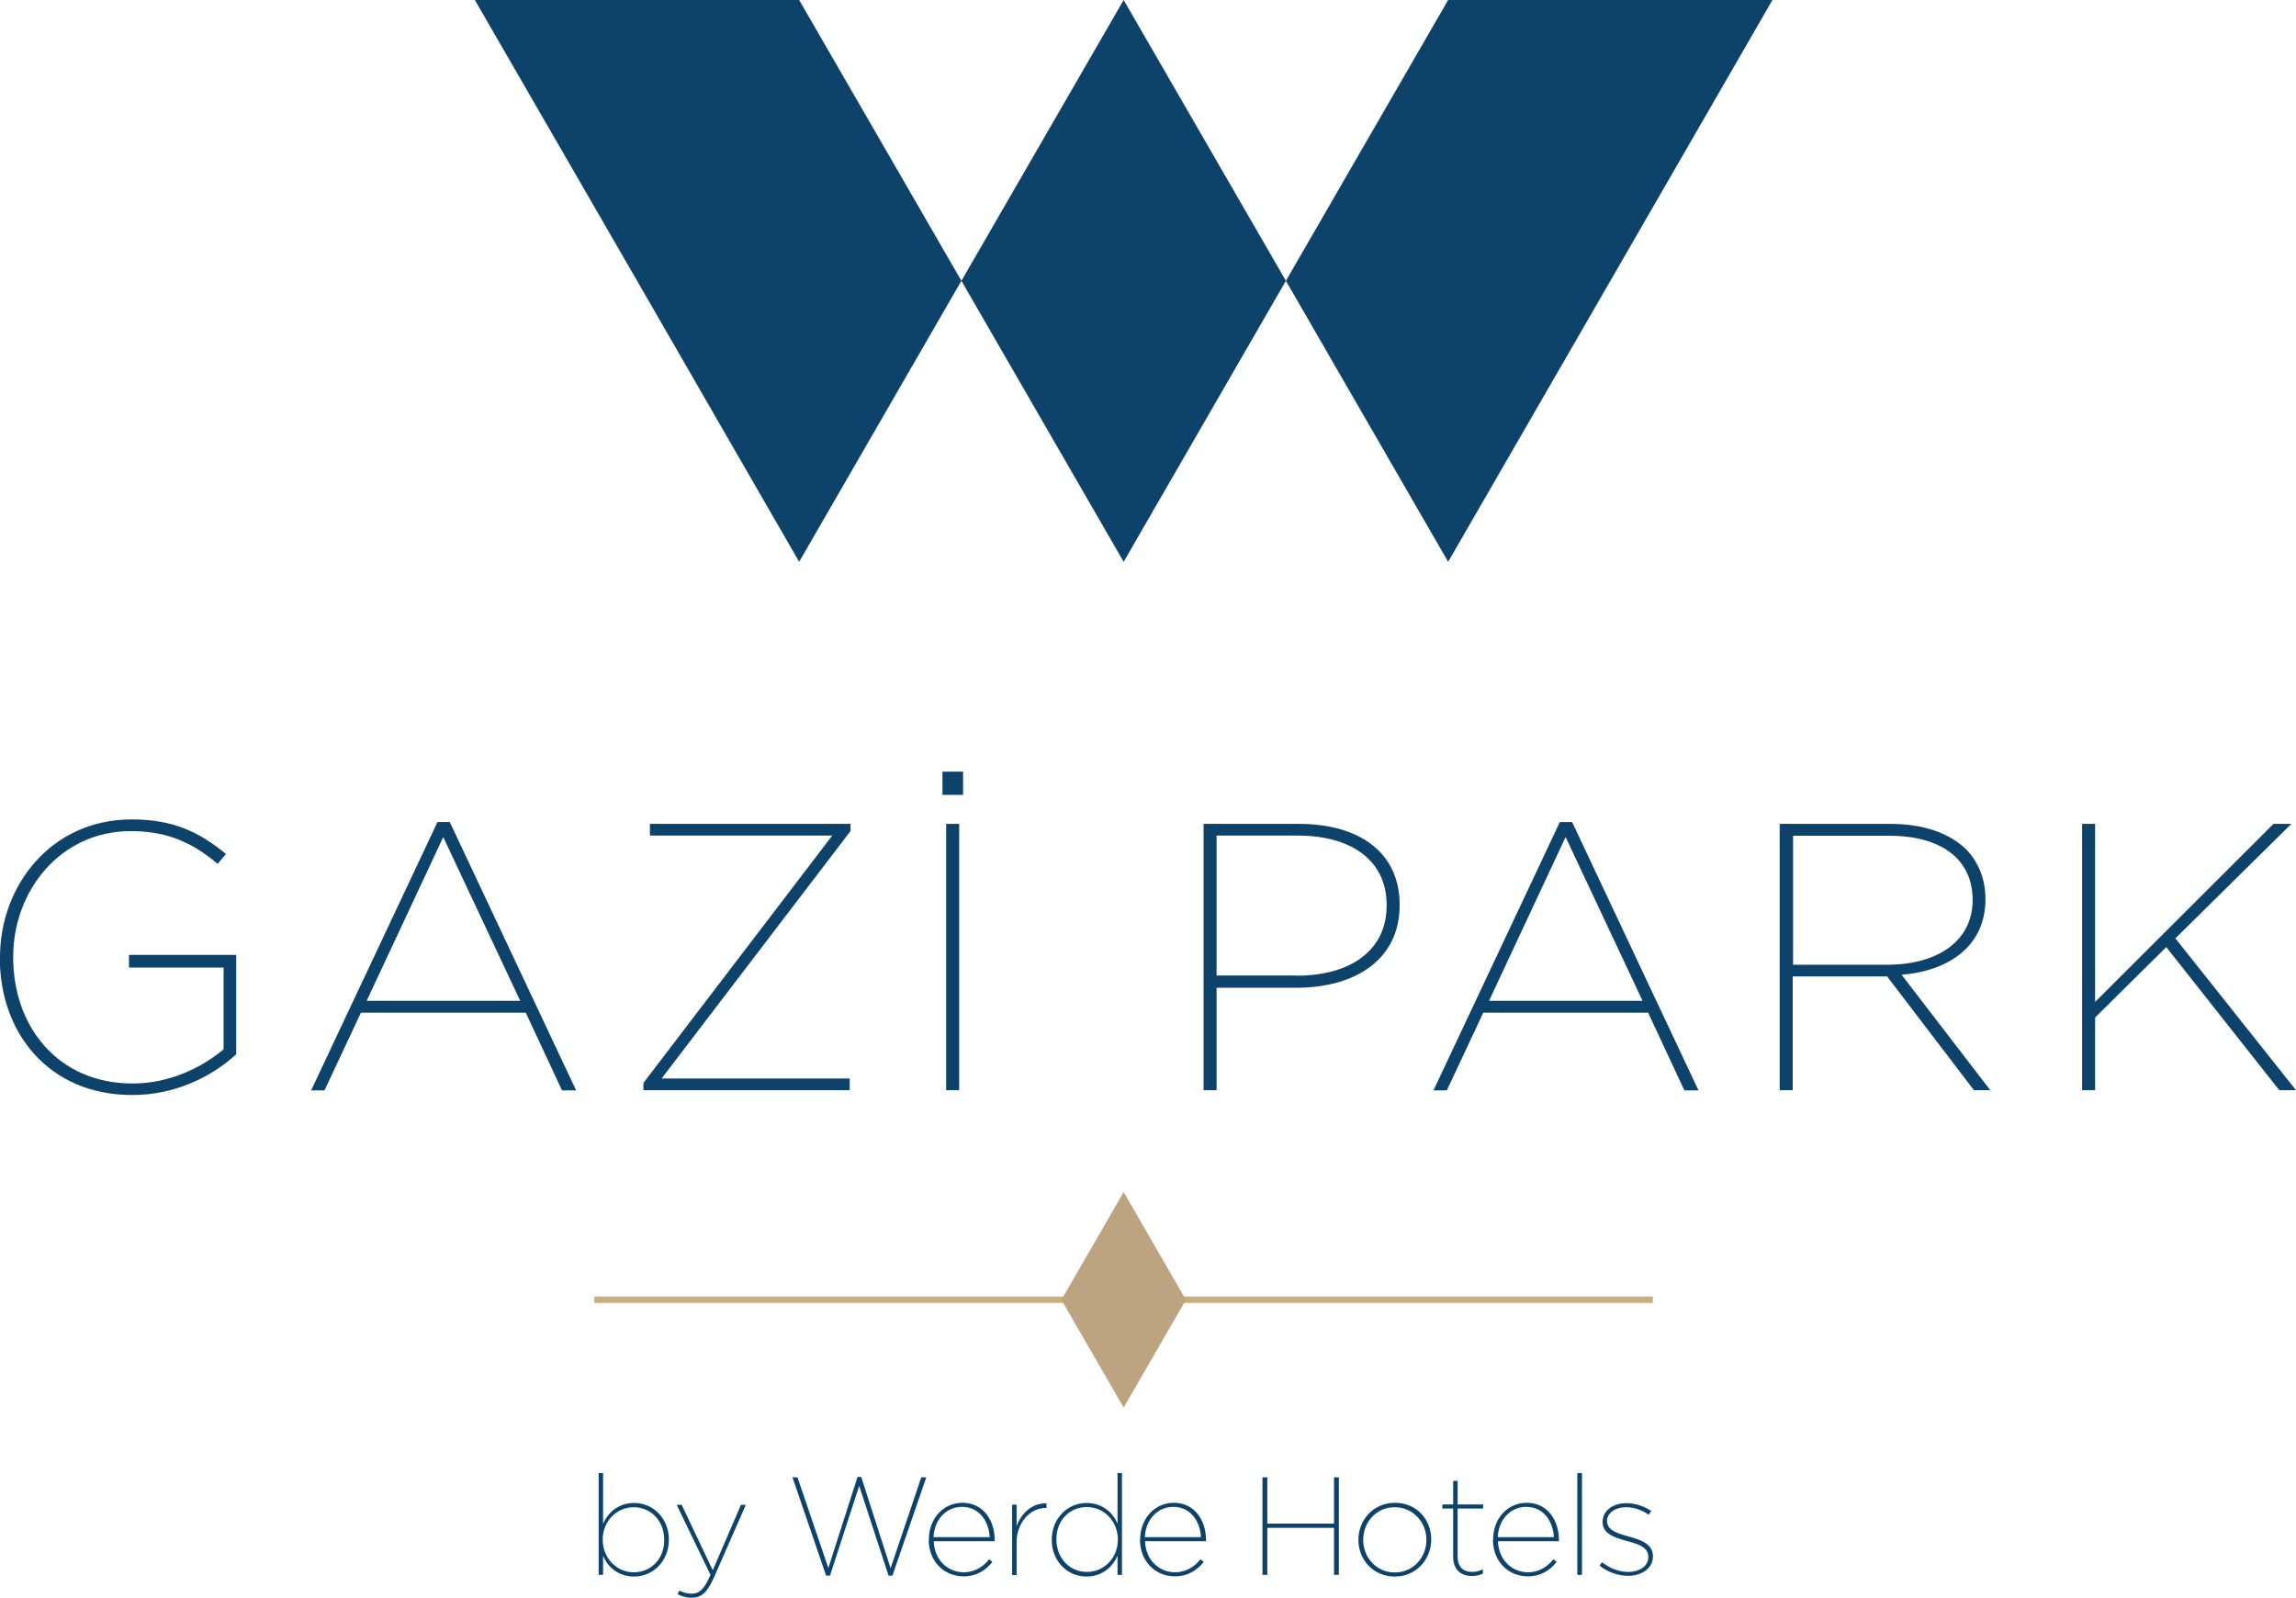
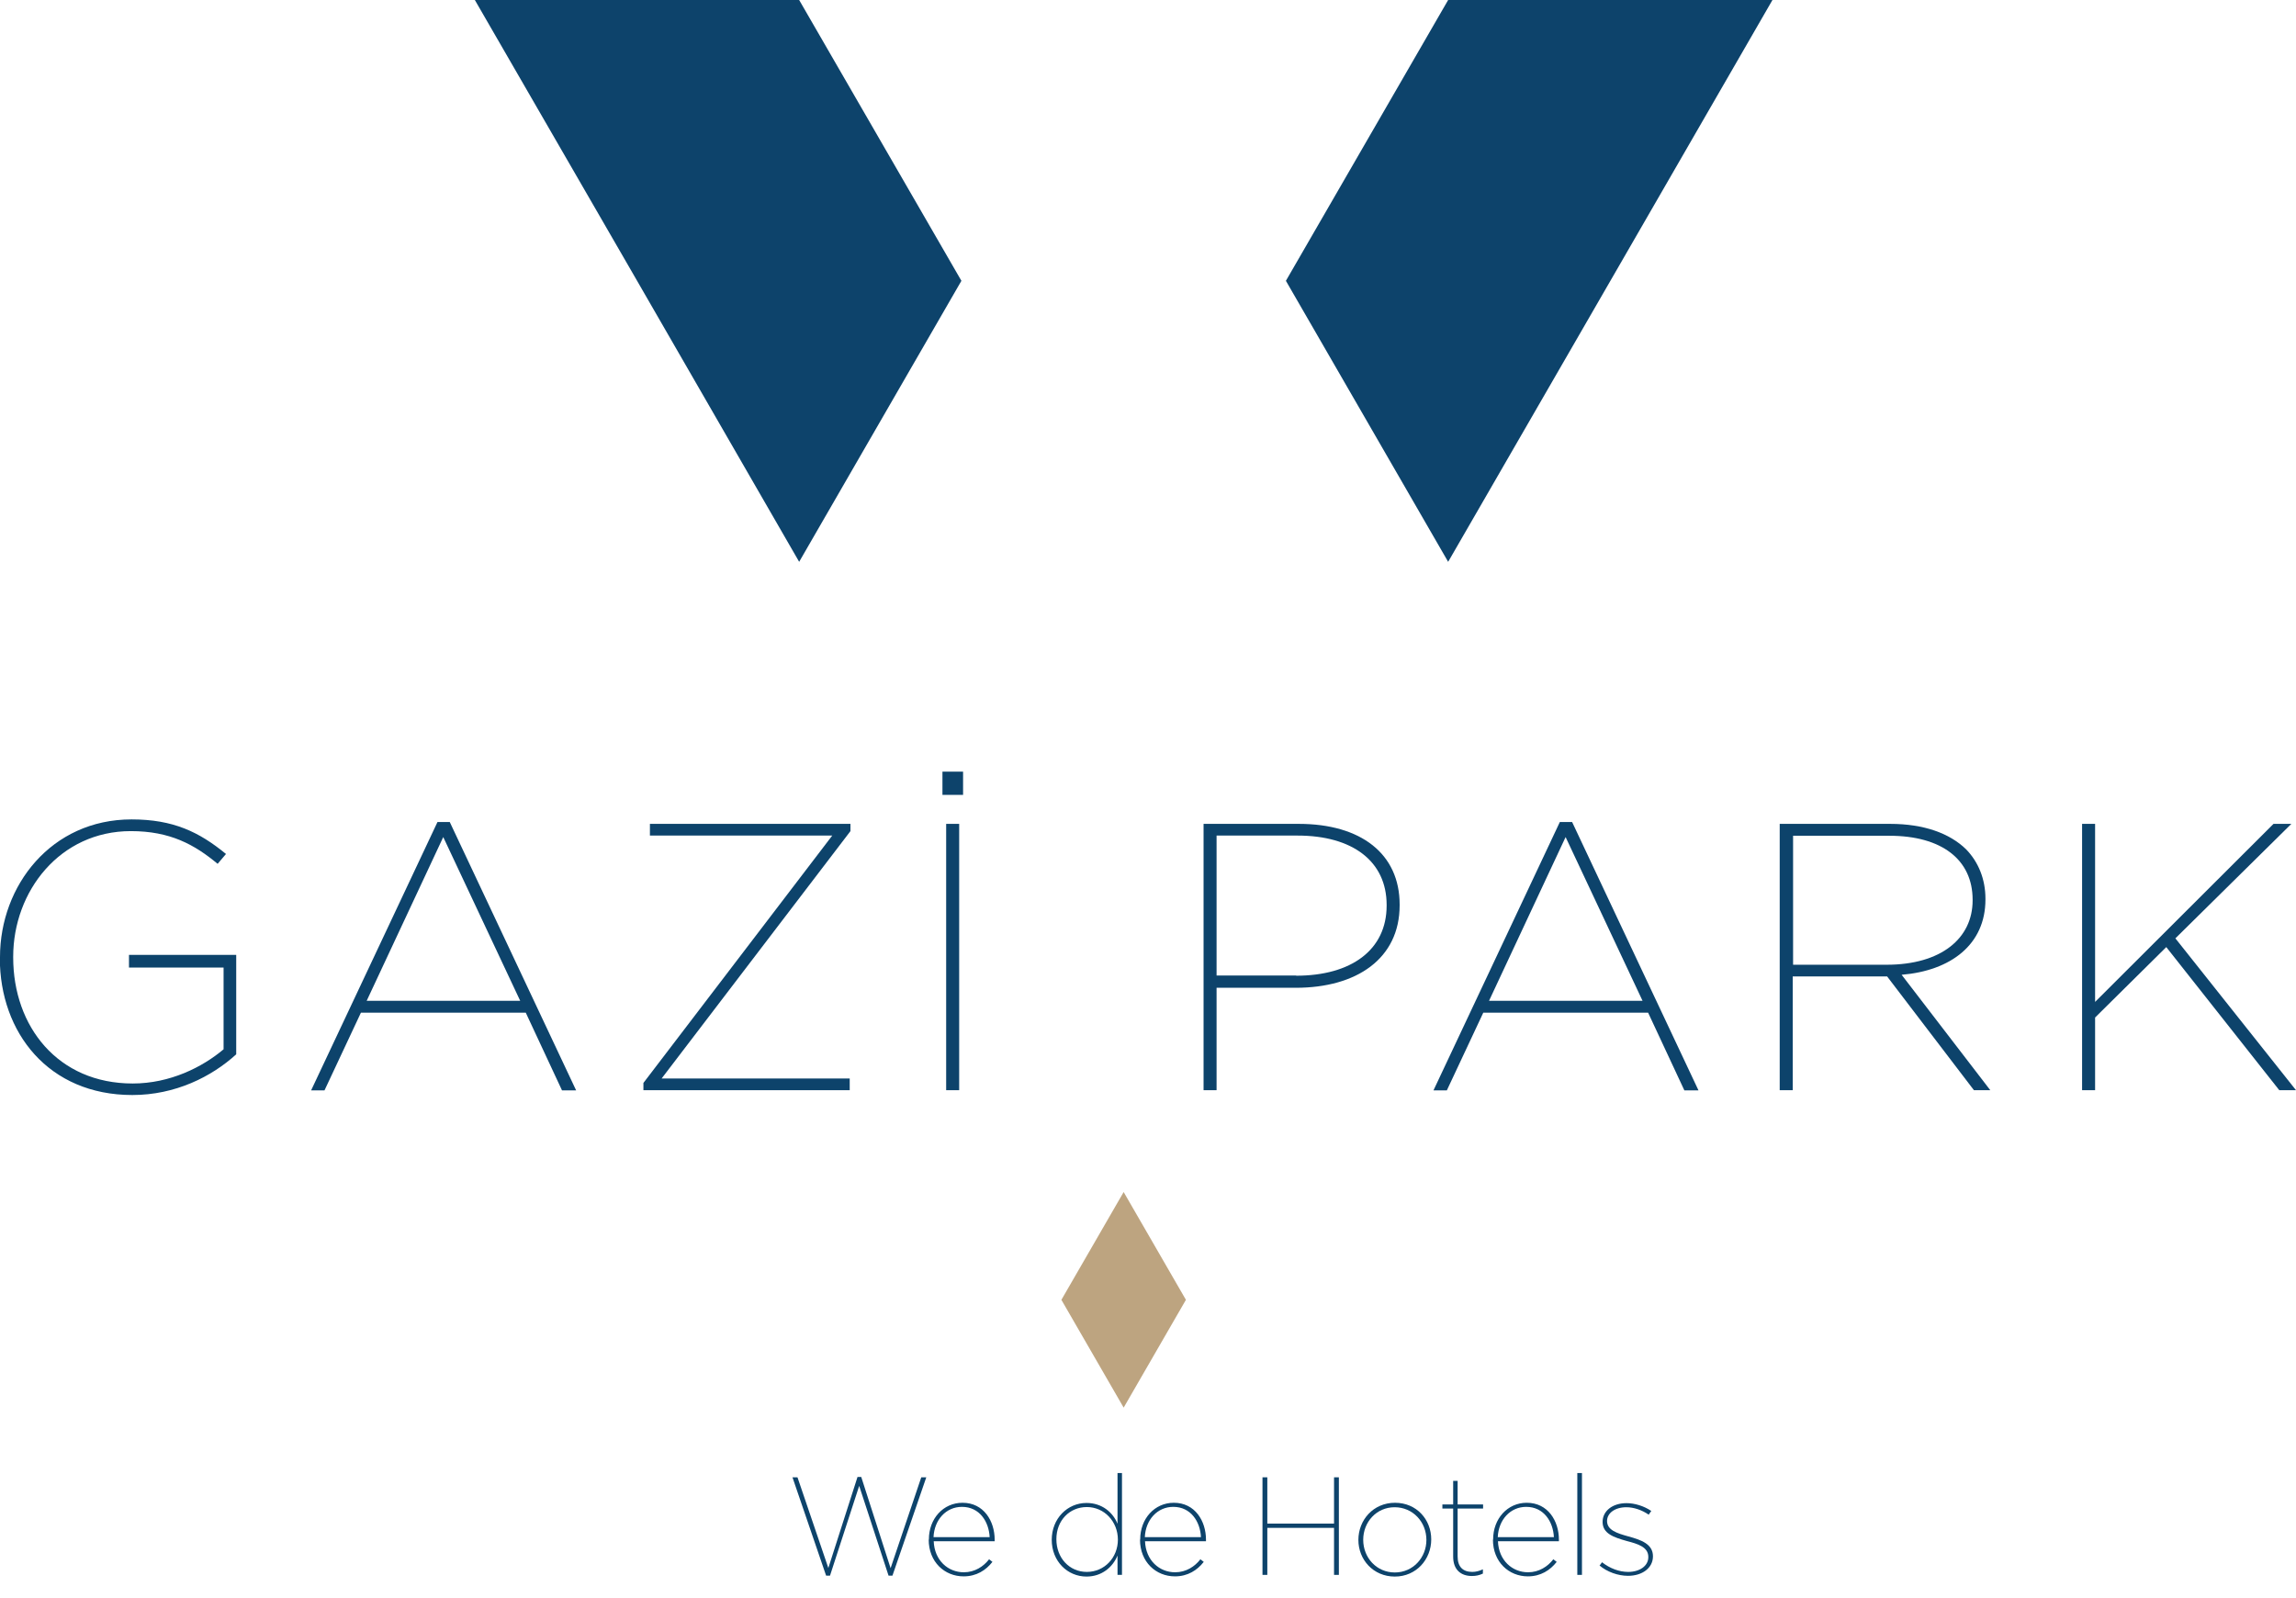
<svg xmlns="http://www.w3.org/2000/svg" id="Layer_2" data-name="Layer 2" viewBox="0 0 123.54 85.96">
  <defs>
    <style>
      .cls-1 {
        fill: #0d436b;
      }

      .cls-2 {
        fill: #bda480;
      }

      .cls-3 {
        fill: #c8ae87;
      }
    </style>
  </defs>
  <g id="Layer_1-2" data-name="Layer 1">
    <g>
      <polygon class="cls-1" points="69.19 15.11 77.92 0 95.37 0 86.65 15.11 77.92 30.23 69.19 15.11" />
      <polygon class="cls-1" points="51.73 15.11 43 0 25.55 0 34.28 15.11 43 30.23 51.73 15.11" />
-       <polygon class="cls-1" points="51.73 15.11 60.46 30.23 69.19 15.11 60.46 0 51.73 15.11" />
      <path class="cls-1" d="M0,51.54v-.04c0-3.85,2.76-7.41,7.08-7.41,2.25,0,3.64,.68,5.08,1.86l-.45,.53c-1.25-1.04-2.56-1.76-4.67-1.76-3.81,0-6.33,3.23-6.33,6.76v.04c0,3.71,2.4,6.78,6.43,6.78,2.01,0,3.75-.88,4.89-1.84v-4.4H6.94v-.68h5.77v5.35c-1.33,1.21-3.28,2.19-5.59,2.19-4.51,0-7.13-3.36-7.13-7.37" />
      <path class="cls-1" d="M23.55,44.23h.65l6.8,14.44h-.76l-1.95-4.18h-8.87l-1.96,4.18h-.72l6.8-14.44Zm4.44,9.62l-4.14-8.81-4.12,8.81h8.25Z" />
      <polygon class="cls-1" points="34.62 58.27 44.78 44.96 34.97 44.96 34.97 44.33 45.76 44.33 45.76 44.72 35.6 58.03 45.72 58.03 45.72 58.66 34.62 58.66 34.62 58.27" />
      <path class="cls-1" d="M50.71,41.52h1.11v1.25h-1.11v-1.25Zm.2,2.81h.7v14.33h-.7v-14.33Z" />
      <path class="cls-1" d="M64.76,44.33h5.12c3.36,0,5.43,1.62,5.43,4.34v.04c0,2.87-2.31,4.44-5.59,4.44h-4.26v5.51h-.7v-14.33Zm4.98,8.17c2.97,0,4.87-1.39,4.87-3.77v-.04c0-2.35-1.84-3.73-4.79-3.73h-4.36v7.53h4.28Z" />
      <path class="cls-1" d="M83.94,44.23h.65l6.8,14.44h-.76l-1.95-4.18h-8.87l-1.96,4.18h-.72l6.8-14.44Zm4.44,9.62l-4.14-8.81-4.12,8.81h8.25Z" />
      <path class="cls-1" d="M95.78,44.33h5.92c1.82,0,3.21,.51,4.09,1.37,.66,.68,1.04,1.6,1.04,2.66v.04c0,2.42-1.86,3.83-4.51,4.05l4.77,6.21h-.88l-4.67-6.12h-5.08v6.12h-.7v-14.33Zm5.73,7.58c2.95,0,4.63-1.43,4.63-3.46v-.04c0-2.15-1.66-3.44-4.48-3.44h-5.18v6.94h5.04Z" />
      <polygon class="cls-1" points="112.03 44.33 112.73 44.33 112.73 53.91 122.33 44.33 123.29 44.33 117.05 50.49 123.54 58.66 122.64 58.66 116.56 50.96 112.73 54.75 112.73 58.66 112.03 58.66 112.03 44.33" />
-       <path class="cls-1" d="M32.45,83.71v1.03h-.24v-5.48h.24v2.74c.26-.63,.85-1.13,1.67-1.13,1.02,0,1.87,.82,1.87,1.97h0c0,1.16-.85,1.99-1.87,1.99-.83,0-1.42-.5-1.67-1.12m3.29-.85h0c0-1.01-.7-1.76-1.64-1.76s-1.67,.77-1.67,1.74h0c0,.99,.74,1.76,1.67,1.76s1.64-.72,1.64-1.73" />
-       <path class="cls-1" d="M36.46,85.78l.1-.2c.18,.1,.4,.17,.64,.17,.42,0,.67-.2,1.03-1.01l-1.82-3.77h.27l1.67,3.52,1.52-3.52h.26l-1.7,3.88c-.4,.9-.72,1.12-1.23,1.12-.28,0-.53-.08-.73-.19" />
      <polygon class="cls-1" points="42.64 79.49 42.91 79.49 44.57 84.37 46.14 79.47 46.34 79.47 47.92 84.38 49.57 79.49 49.84 79.49 48.02 84.78 47.81 84.78 46.23 79.95 44.66 84.78 44.45 84.78 42.64 79.49" />
      <path class="cls-1" d="M49.98,82.85v-.02c0-1.11,.77-1.97,1.81-1.97,1.14,0,1.73,.98,1.73,1.99v.08h-3.28c.04,1.03,.77,1.67,1.62,1.67,.59,0,1.06-.31,1.36-.7l.18,.14c-.35,.45-.86,.78-1.55,.78-1.02,0-1.88-.77-1.88-1.98m3.28-.13c-.04-.83-.54-1.63-1.49-1.63-.86,0-1.49,.7-1.53,1.63h3.02Z" />
-       <path class="cls-1" d="M54.46,80.96h.24v1.16c.23-.65,.8-1.25,1.61-1.23v.25h-.04c-.92,0-1.57,.89-1.57,1.82v1.79h-.24v-3.78Z" />
      <path class="cls-1" d="M56.59,82.86h0c0-1.16,.85-1.99,1.87-1.99,.83,0,1.42,.5,1.67,1.12v-2.73h.24v5.48h-.24v-1.04c-.26,.63-.85,1.13-1.67,1.13-1.02,0-1.87-.82-1.87-1.98m3.56,0h0c0-.99-.74-1.76-1.67-1.76s-1.64,.72-1.64,1.73h0c0,1.01,.7,1.76,1.64,1.76s1.67-.76,1.67-1.74" />
      <path class="cls-1" d="M61.35,82.85v-.02c0-1.11,.77-1.97,1.81-1.97,1.14,0,1.73,.98,1.73,1.99v.08h-3.28c.04,1.03,.77,1.67,1.62,1.67,.59,0,1.06-.31,1.36-.7l.18,.14c-.35,.45-.86,.78-1.55,.78-1.02,0-1.88-.77-1.88-1.98m3.28-.13c-.04-.83-.54-1.63-1.49-1.63-.86,0-1.49,.7-1.53,1.63h3.02Z" />
      <polygon class="cls-1" points="67.93 79.49 68.19 79.49 68.19 81.98 71.78 81.98 71.78 79.49 72.04 79.49 72.04 84.74 71.78 84.74 71.78 82.21 68.19 82.21 68.19 84.74 67.93 84.74 67.93 79.49" />
      <path class="cls-1" d="M73.09,82.86h0c0-1.07,.8-2,1.97-2s1.95,.91,1.95,1.97h0c0,1.07-.8,2-1.96,2s-1.96-.91-1.96-1.97m3.66,0h0c0-.97-.73-1.76-1.71-1.76s-1.69,.8-1.69,1.75h0c0,.97,.72,1.76,1.7,1.76s1.7-.8,1.7-1.75" />
      <path class="cls-1" d="M78.19,83.77v-2.6h-.58v-.22h.58v-1.27h.24v1.27h1.37v.22h-1.37v2.58c0,.56,.29,.83,.79,.83,.19,0,.38-.05,.57-.14v.23c-.19,.09-.38,.13-.59,.13-.61,0-1.01-.35-1.01-1.04" />
      <path class="cls-1" d="M80.34,82.85v-.02c0-1.11,.77-1.97,1.81-1.97,1.14,0,1.73,.98,1.73,1.99v.08h-3.28c.04,1.03,.77,1.67,1.62,1.67,.59,0,1.06-.31,1.36-.7l.18,.14c-.35,.45-.86,.78-1.55,.78-1.02,0-1.88-.77-1.88-1.98m3.28-.13c-.04-.83-.54-1.63-1.49-1.63-.86,0-1.49,.7-1.53,1.63h3.02Z" />
      <rect class="cls-1" x="84.87" y="79.26" width=".25" height="5.48" />
      <path class="cls-1" d="M86.06,84.25l.14-.19c.42,.33,.92,.52,1.41,.52,.61,0,1.08-.32,1.08-.79v-.02c0-.53-.57-.7-1.15-.85-.71-.2-1.31-.4-1.31-1.03h0c0-.58,.52-1.01,1.29-1.01,.43,0,.93,.15,1.33,.42l-.14,.2c-.36-.25-.8-.4-1.2-.4-.62,0-1.04,.32-1.04,.74h0c0,.49,.53,.66,1.15,.83,.69,.19,1.32,.41,1.32,1.07h0c0,.64-.59,1.05-1.34,1.05-.54,0-1.13-.21-1.54-.56" />
-       <rect class="cls-3" x="31.98" y="69.76" width="56.95" height=".35" />
      <polygon class="cls-2" points="57.11 69.94 60.46 75.74 63.81 69.94 60.46 64.14 57.11 69.94" />
    </g>
  </g>
</svg>